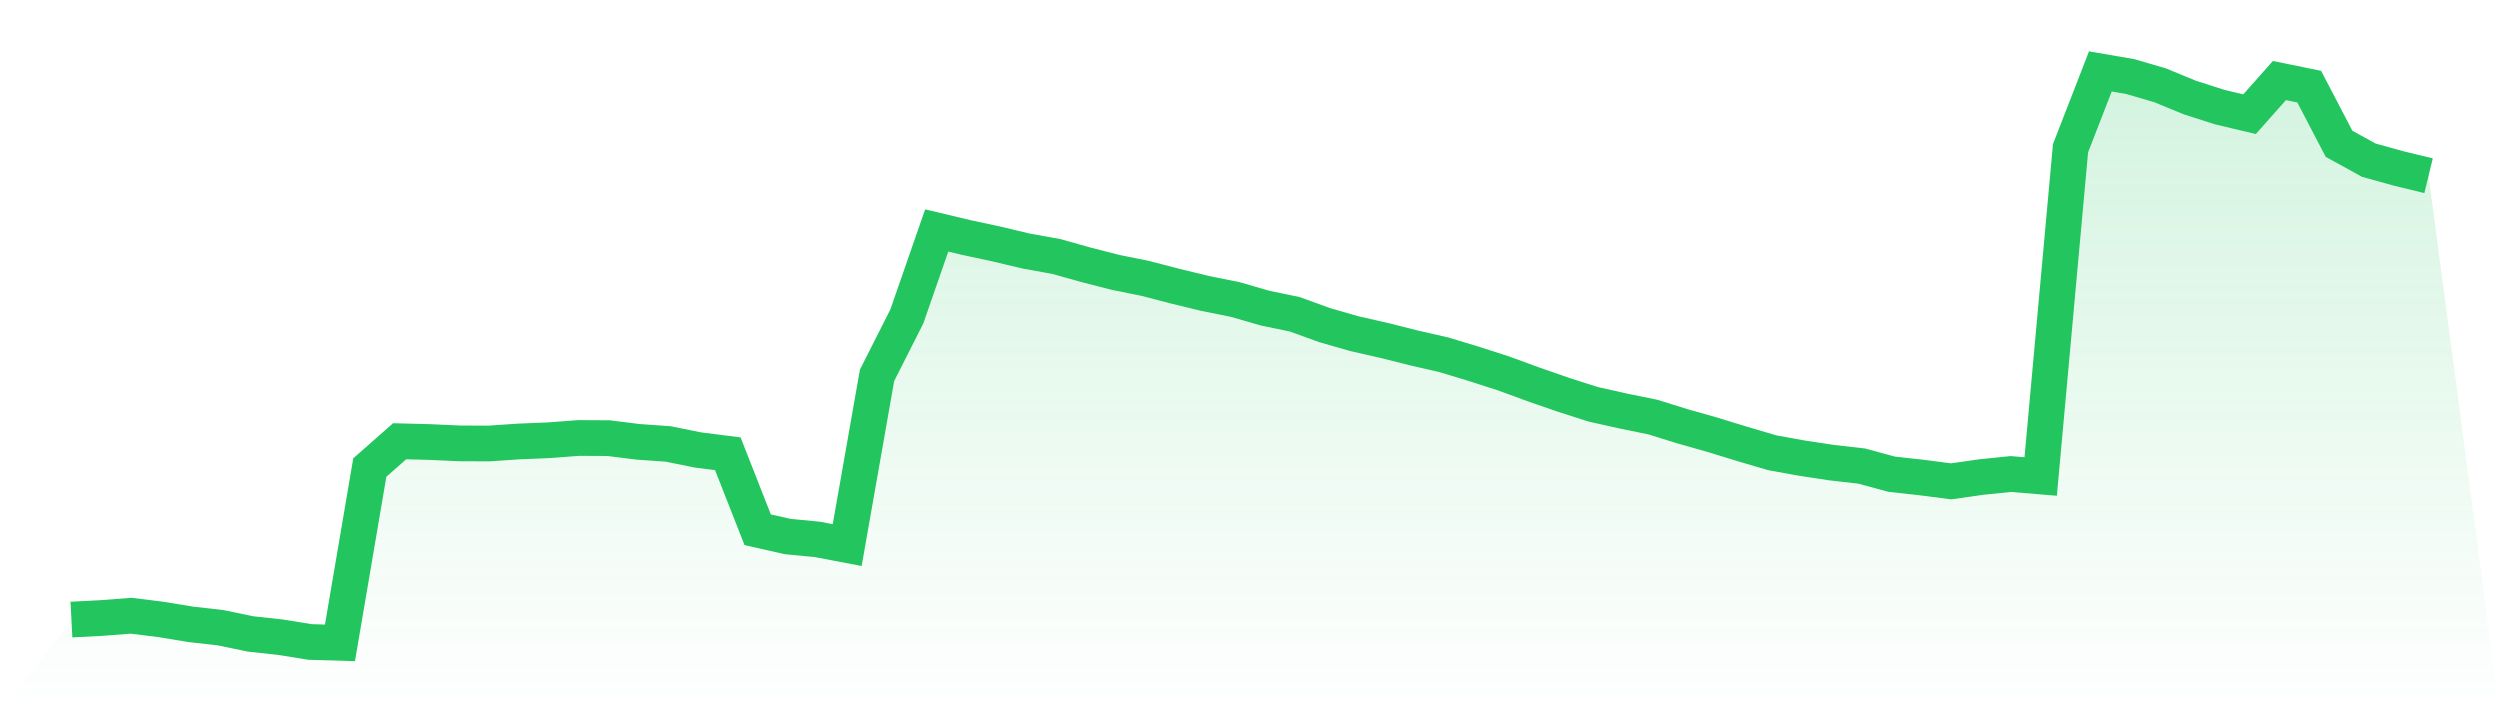
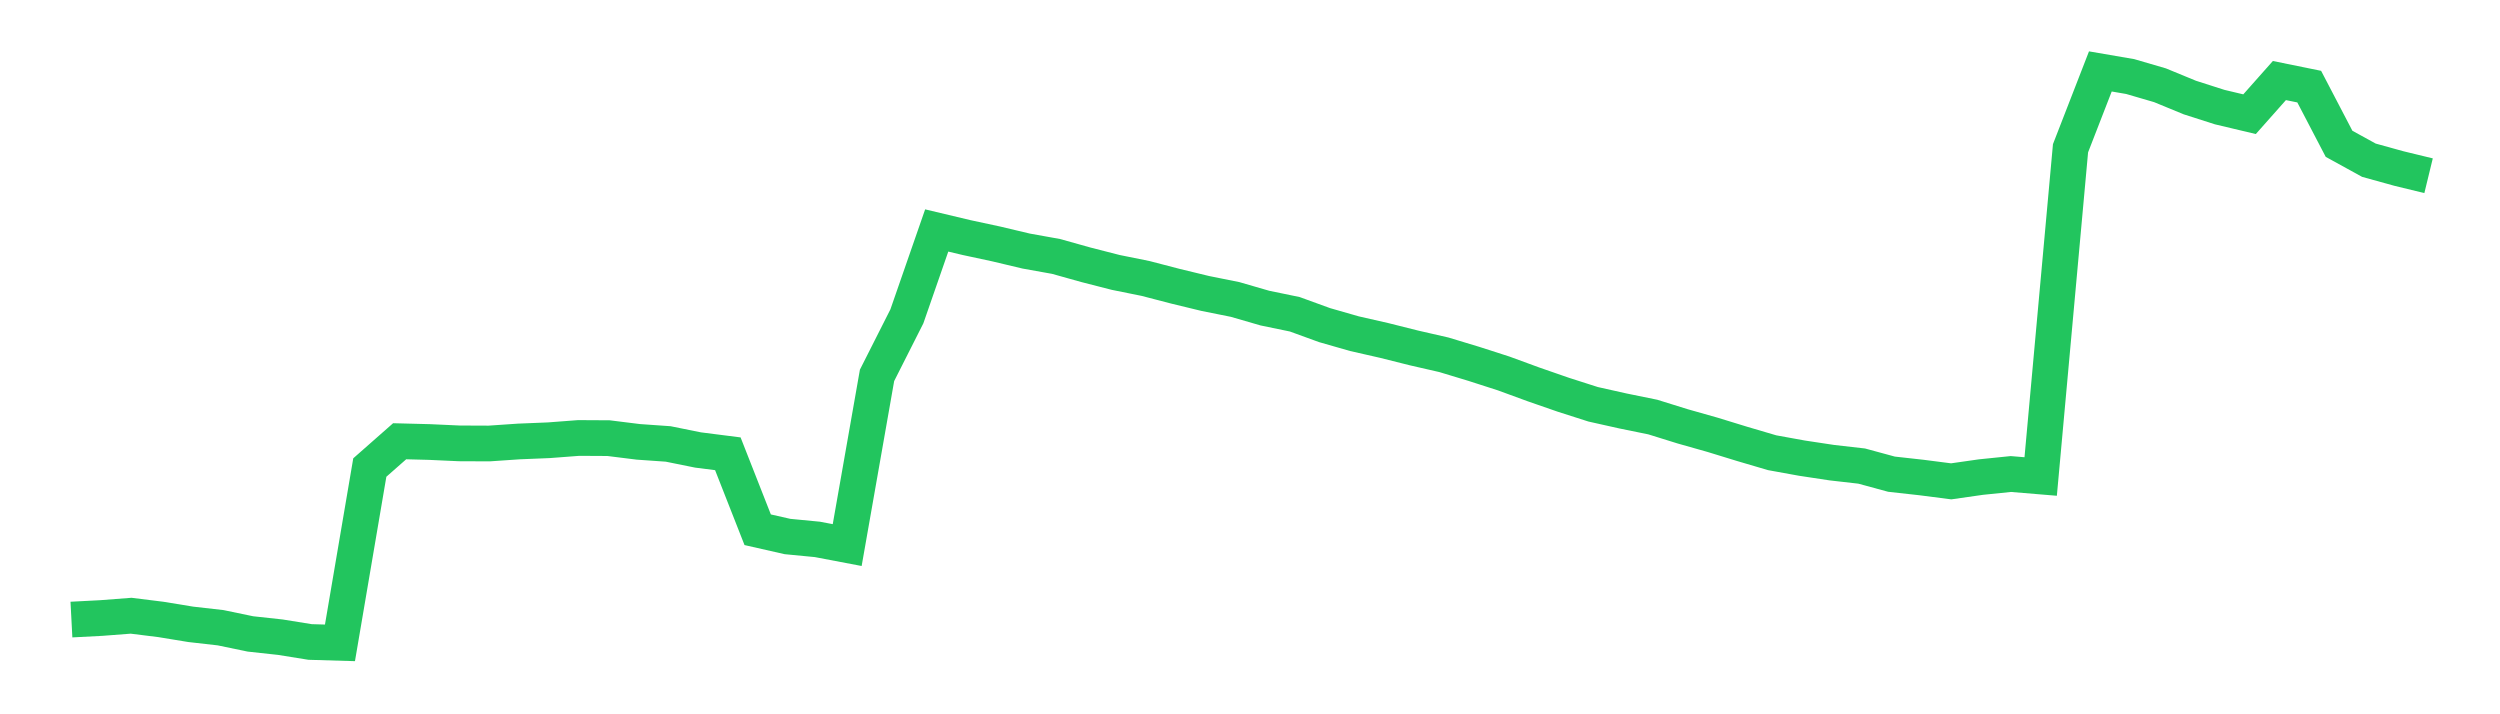
<svg xmlns="http://www.w3.org/2000/svg" viewBox="0 0 140 40">
  <defs>
    <linearGradient id="gradient" x1="0" x2="0" y1="0" y2="1">
      <stop offset="0%" stop-color="#22c55e" stop-opacity="0.2" />
      <stop offset="100%" stop-color="#22c55e" stop-opacity="0" />
    </linearGradient>
  </defs>
-   <path d="M4,34.696 L4,34.696 L5.671,34.609 L7.342,34.481 L9.013,34.689 L10.684,34.963 L12.354,35.153 L14.025,35.5 L15.696,35.682 L17.367,35.951 L19.038,36 L20.709,26.182 L22.38,24.71 L24.051,24.753 L25.722,24.829 L27.392,24.836 L29.063,24.722 L30.734,24.654 L32.405,24.527 L34.076,24.536 L35.747,24.744 L37.418,24.861 L39.089,25.199 L40.759,25.412 L42.43,29.666 L44.101,30.045 L45.772,30.206 L47.443,30.524 L49.114,21.021 L50.785,17.716 L52.456,12.906 L54.127,13.304 L55.797,13.663 L57.468,14.06 L59.139,14.36 L60.81,14.828 L62.481,15.256 L64.152,15.594 L65.823,16.029 L67.494,16.434 L69.165,16.77 L70.835,17.254 L72.506,17.599 L74.177,18.207 L75.848,18.686 L77.519,19.067 L79.19,19.486 L80.861,19.869 L82.532,20.375 L84.203,20.913 L85.873,21.525 L87.544,22.105 L89.215,22.64 L90.886,23.014 L92.557,23.355 L94.228,23.875 L95.899,24.348 L97.57,24.861 L99.24,25.353 L100.911,25.656 L102.582,25.909 L104.253,26.1 L105.924,26.554 L107.595,26.74 L109.266,26.955 L110.937,26.716 L112.608,26.545 L114.278,26.684 L115.949,8.302 L117.62,4 L119.291,4.287 L120.962,4.775 L122.633,5.463 L124.304,5.998 L125.975,6.395 L127.646,4.511 L129.316,4.851 L130.987,8.053 L132.658,8.972 L134.329,9.435 L136,9.841 L140,40 L0,40 z" fill="url(#gradient)" />
  <path d="M4,34.696 L4,34.696 L5.671,34.609 L7.342,34.481 L9.013,34.689 L10.684,34.963 L12.354,35.153 L14.025,35.5 L15.696,35.682 L17.367,35.951 L19.038,36 L20.709,26.182 L22.38,24.71 L24.051,24.753 L25.722,24.829 L27.392,24.836 L29.063,24.722 L30.734,24.654 L32.405,24.527 L34.076,24.536 L35.747,24.744 L37.418,24.861 L39.089,25.199 L40.759,25.412 L42.43,29.666 L44.101,30.045 L45.772,30.206 L47.443,30.524 L49.114,21.021 L50.785,17.716 L52.456,12.906 L54.127,13.304 L55.797,13.663 L57.468,14.06 L59.139,14.36 L60.81,14.828 L62.481,15.256 L64.152,15.594 L65.823,16.029 L67.494,16.434 L69.165,16.77 L70.835,17.254 L72.506,17.599 L74.177,18.207 L75.848,18.686 L77.519,19.067 L79.19,19.486 L80.861,19.869 L82.532,20.375 L84.203,20.913 L85.873,21.525 L87.544,22.105 L89.215,22.64 L90.886,23.014 L92.557,23.355 L94.228,23.875 L95.899,24.348 L97.57,24.861 L99.24,25.353 L100.911,25.656 L102.582,25.909 L104.253,26.1 L105.924,26.554 L107.595,26.74 L109.266,26.955 L110.937,26.716 L112.608,26.545 L114.278,26.684 L115.949,8.302 L117.62,4 L119.291,4.287 L120.962,4.775 L122.633,5.463 L124.304,5.998 L125.975,6.395 L127.646,4.511 L129.316,4.851 L130.987,8.053 L132.658,8.972 L134.329,9.435 L136,9.841" fill="none" stroke="#22c55e" stroke-width="2" />
</svg>